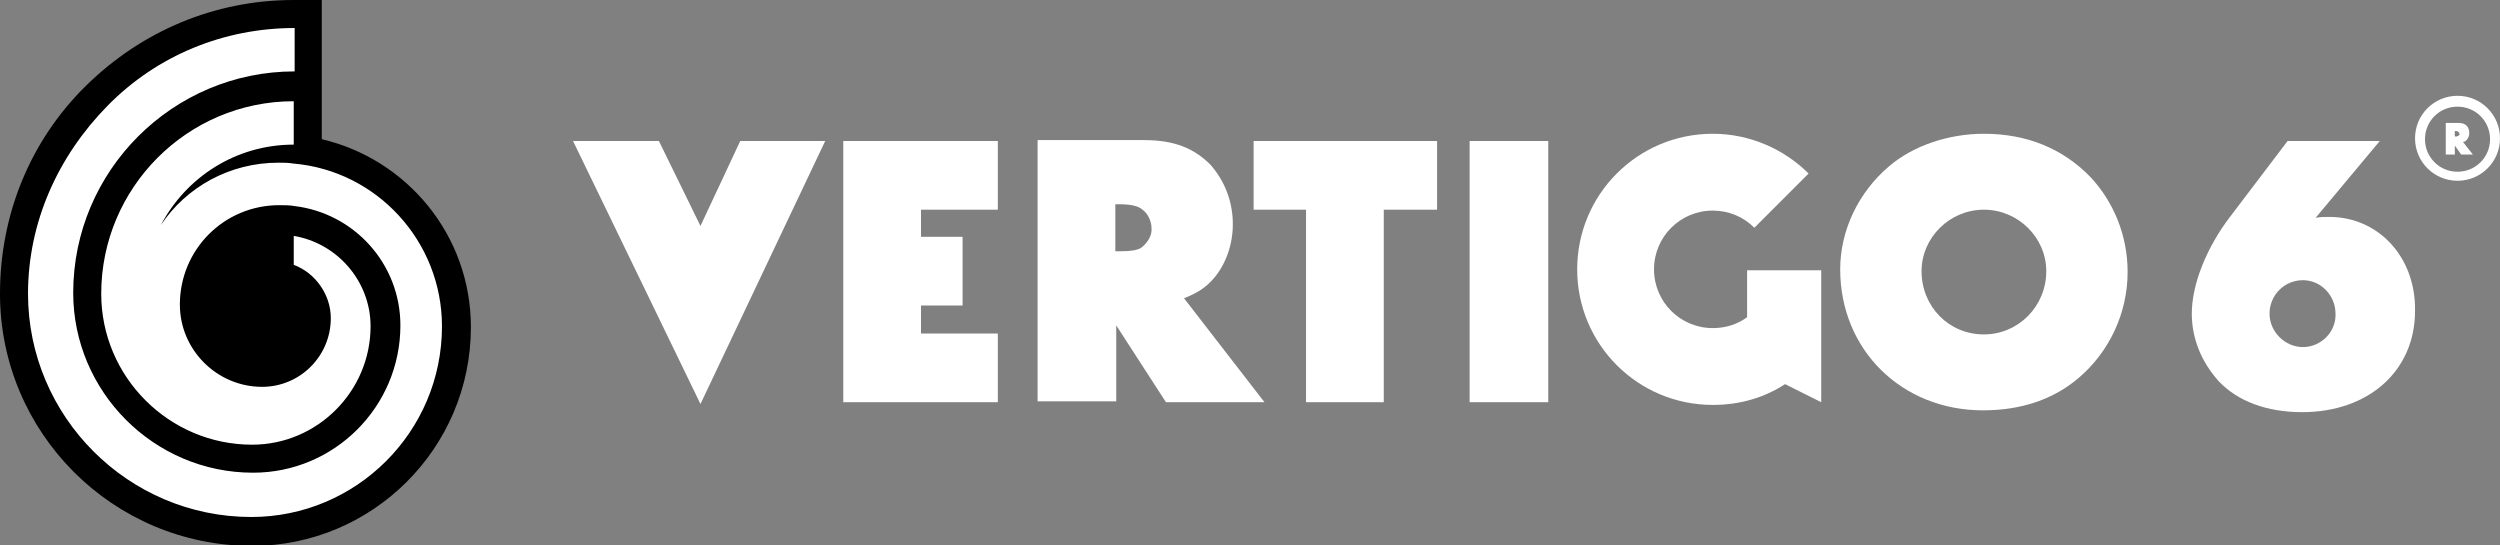
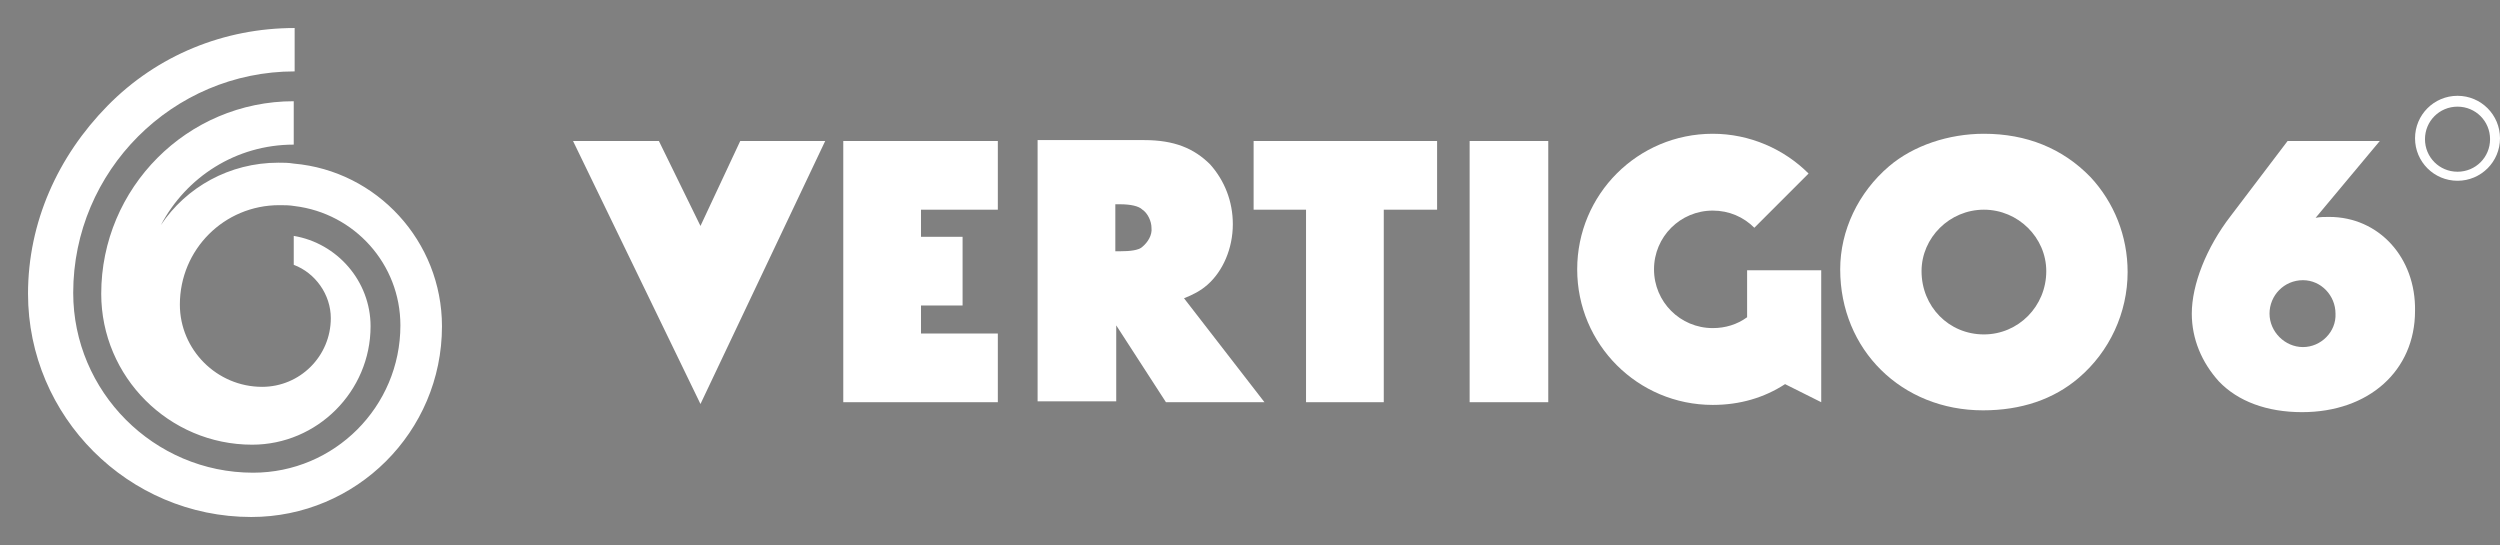
<svg xmlns="http://www.w3.org/2000/svg" version="1.1" id="Layer_1" x="0px" y="0px" viewBox="0 0 276.6 60.3" style="enable-background:new 0 0 276.6 60.3;" xml:space="preserve">
  <rect x="0" y="0" width="276.6" height="60.3" fill="#808080" stroke="none" />
  <style type="text/css">
	.st0{fill:#FFFFFF;}
</style>
  <g>
-     <path class="st0" d="M272.9,15.5c0.2-0.2,0.3-0.5,0.3-0.8c0-0.3-0.1-0.6-0.3-0.8c-0.2-0.2-0.5-0.3-0.9-0.3h-1.4v3.5h1v-1l0.7,1h1.3   l-1.1-1.4C272.7,15.7,272.8,15.6,272.9,15.5z M272,15c-0.1,0.1-0.2,0.1-0.3,0.1h-0.1v-0.6h0.1c0.1,0,0.2,0,0.3,0.1   c0.1,0.1,0.1,0.2,0.1,0.2C272.2,14.8,272.1,15,272,15z" />
    <g>
      <g>
        <path class="st0" d="M271.9,20c-2.6,0-4.7-2.1-4.7-4.7s2.1-4.7,4.7-4.7s4.7,2.1,4.7,4.7S274.5,20,271.9,20z M271.9,11.8     c-2,0-3.6,1.6-3.6,3.6s1.6,3.6,3.6,3.6s3.6-1.6,3.6-3.6S273.9,11.8,271.9,11.8z" />
      </g>
    </g>
  </g>
-   <path d="M35.6,15.4V0h-3.1c-8.7,0-16.8,3.4-23,9.5S0,23.8,0,32.5c0,15.4,12.5,27.9,27.9,27.9c13.3,0,24.2-10.8,24.2-24.2  C52.1,26,45,17.6,35.6,15.4z" />
  <path class="st0" d="M32.5,18.1C31.9,18,31.4,18,30.8,18c-5.4,0-10.2,2.7-13,6.9c2.8-5.3,8.3-8.9,14.7-8.9v-4.8  c-11.8,0-21.3,9.6-21.3,21.3c0,9.2,7.5,16.7,16.7,16.7c7.2,0,13.1-5.9,13.1-13.1c0-5-3.7-9.2-8.5-10c0,1,0,2.1,0,3.2  c2.4,0.9,4.1,3.3,4.1,5.9c0,4.2-3.4,7.6-7.6,7.6c-5,0-9.1-4.1-9.1-9.1c0-6.1,4.9-11,11-11c0.6,0,1.1,0,1.7,0.1  c6.6,0.8,11.7,6.4,11.7,13.2c0,9-7.3,16.3-16.3,16.3c-11,0-19.9-9-19.9-19.9c0-13.5,11-24.5,24.5-24.5V3.1c-7.8,0-15.2,3-20.7,8.6  S3.1,24.6,3.1,32.5c0,13.6,11.1,24.7,24.7,24.7c11.6,0,21.1-9.4,21.1-21.1C48.9,26.7,41.7,18.9,32.5,18.1z" />
  <g>
    <polygon class="st0" points="93.3,44.5 110.4,44.5 110.4,36.9 101.9,36.9 101.9,33.8 106.5,33.8 106.5,26.2 101.9,26.2 101.9,23.2    110.4,23.2 110.4,15.6 93.3,15.6  " />
    <path class="st0" d="M133.6,31.5c1.7-1.5,2.8-4,2.8-6.7c0-2.5-0.9-4.8-2.5-6.6c-1.8-1.8-4-2.7-7.3-2.7h-11.8v28.9h8.7V36l5.5,8.5   h10.9L131,33C132,32.6,132.8,32.2,133.6,31.5z M126.4,27.3c-0.4,0.4-1.4,0.5-2.5,0.5h-0.5v-5.2h0.5c1.2,0,2.1,0.2,2.5,0.6   c0.6,0.4,1,1.3,1,2C127.5,26,127,26.8,126.4,27.3z" />
    <polygon class="st0" points="138.7,23.2 144.5,23.2 144.5,44.5 153.1,44.5 153.1,23.2 159,23.2 159,15.6 138.7,15.6  " />
    <rect x="162.6" y="15.6" class="st0" width="8.7" height="28.9" />
    <path class="st0" d="M219.5,14.8c-3.9,0-7.8,1.3-10.5,3.6c-3.4,2.9-5.4,7.1-5.4,11.4c0,8.9,6.8,15.6,15.8,15.6   c4.2,0,7.8-1.2,10.6-3.6c3.4-2.9,5.4-7.2,5.4-11.7c0-4-1.5-7.7-4.1-10.5C228.2,16.4,224.2,14.8,219.5,14.8z M219.5,37   c-3.9,0-6.9-3.1-6.9-7c0-3.7,3.1-6.8,6.9-6.8c3.8,0,6.9,3.1,6.9,6.8C226.4,33.9,223.3,37,219.5,37z" />
    <path class="st0" d="M257.7,24c-0.5,0-1,0-1.5,0.1l7.1-8.5h-10.2l-6.3,8.3c-2.7,3.5-4.3,7.6-4.3,10.8c0,2.8,1.1,5.4,3,7.5   c2.1,2.2,5.3,3.4,9.2,3.4c7.4,0,12.5-4.6,12.5-11.2C267.3,28.5,263.2,24,257.7,24z M254.8,38.4c-2,0-3.7-1.7-3.7-3.7   s1.6-3.7,3.7-3.7c2,0,3.6,1.7,3.6,3.7C258.5,36.7,256.8,38.4,254.8,38.4z" />
    <polygon class="st0" points="77.5,25 72.9,15.6 63.4,15.6 77.5,44.7 91.3,15.6 81.9,15.6  " />
    <path class="st0" d="M193.3,35.1c-1.1,0.8-2.4,1.2-3.8,1.2c-3.6,0-6.5-2.9-6.5-6.5s2.9-6.5,6.5-6.5c1.8,0,3.4,0.7,4.6,1.9l6-6   c-2.7-2.7-6.5-4.4-10.6-4.4c-8.3,0-15,6.7-15,15s6.7,15,15,15c3,0,5.7-0.8,8-2.3l4,2v-4.1V29.9h-8.2L193.3,35.1L193.3,35.1z" />
  </g>
</svg>